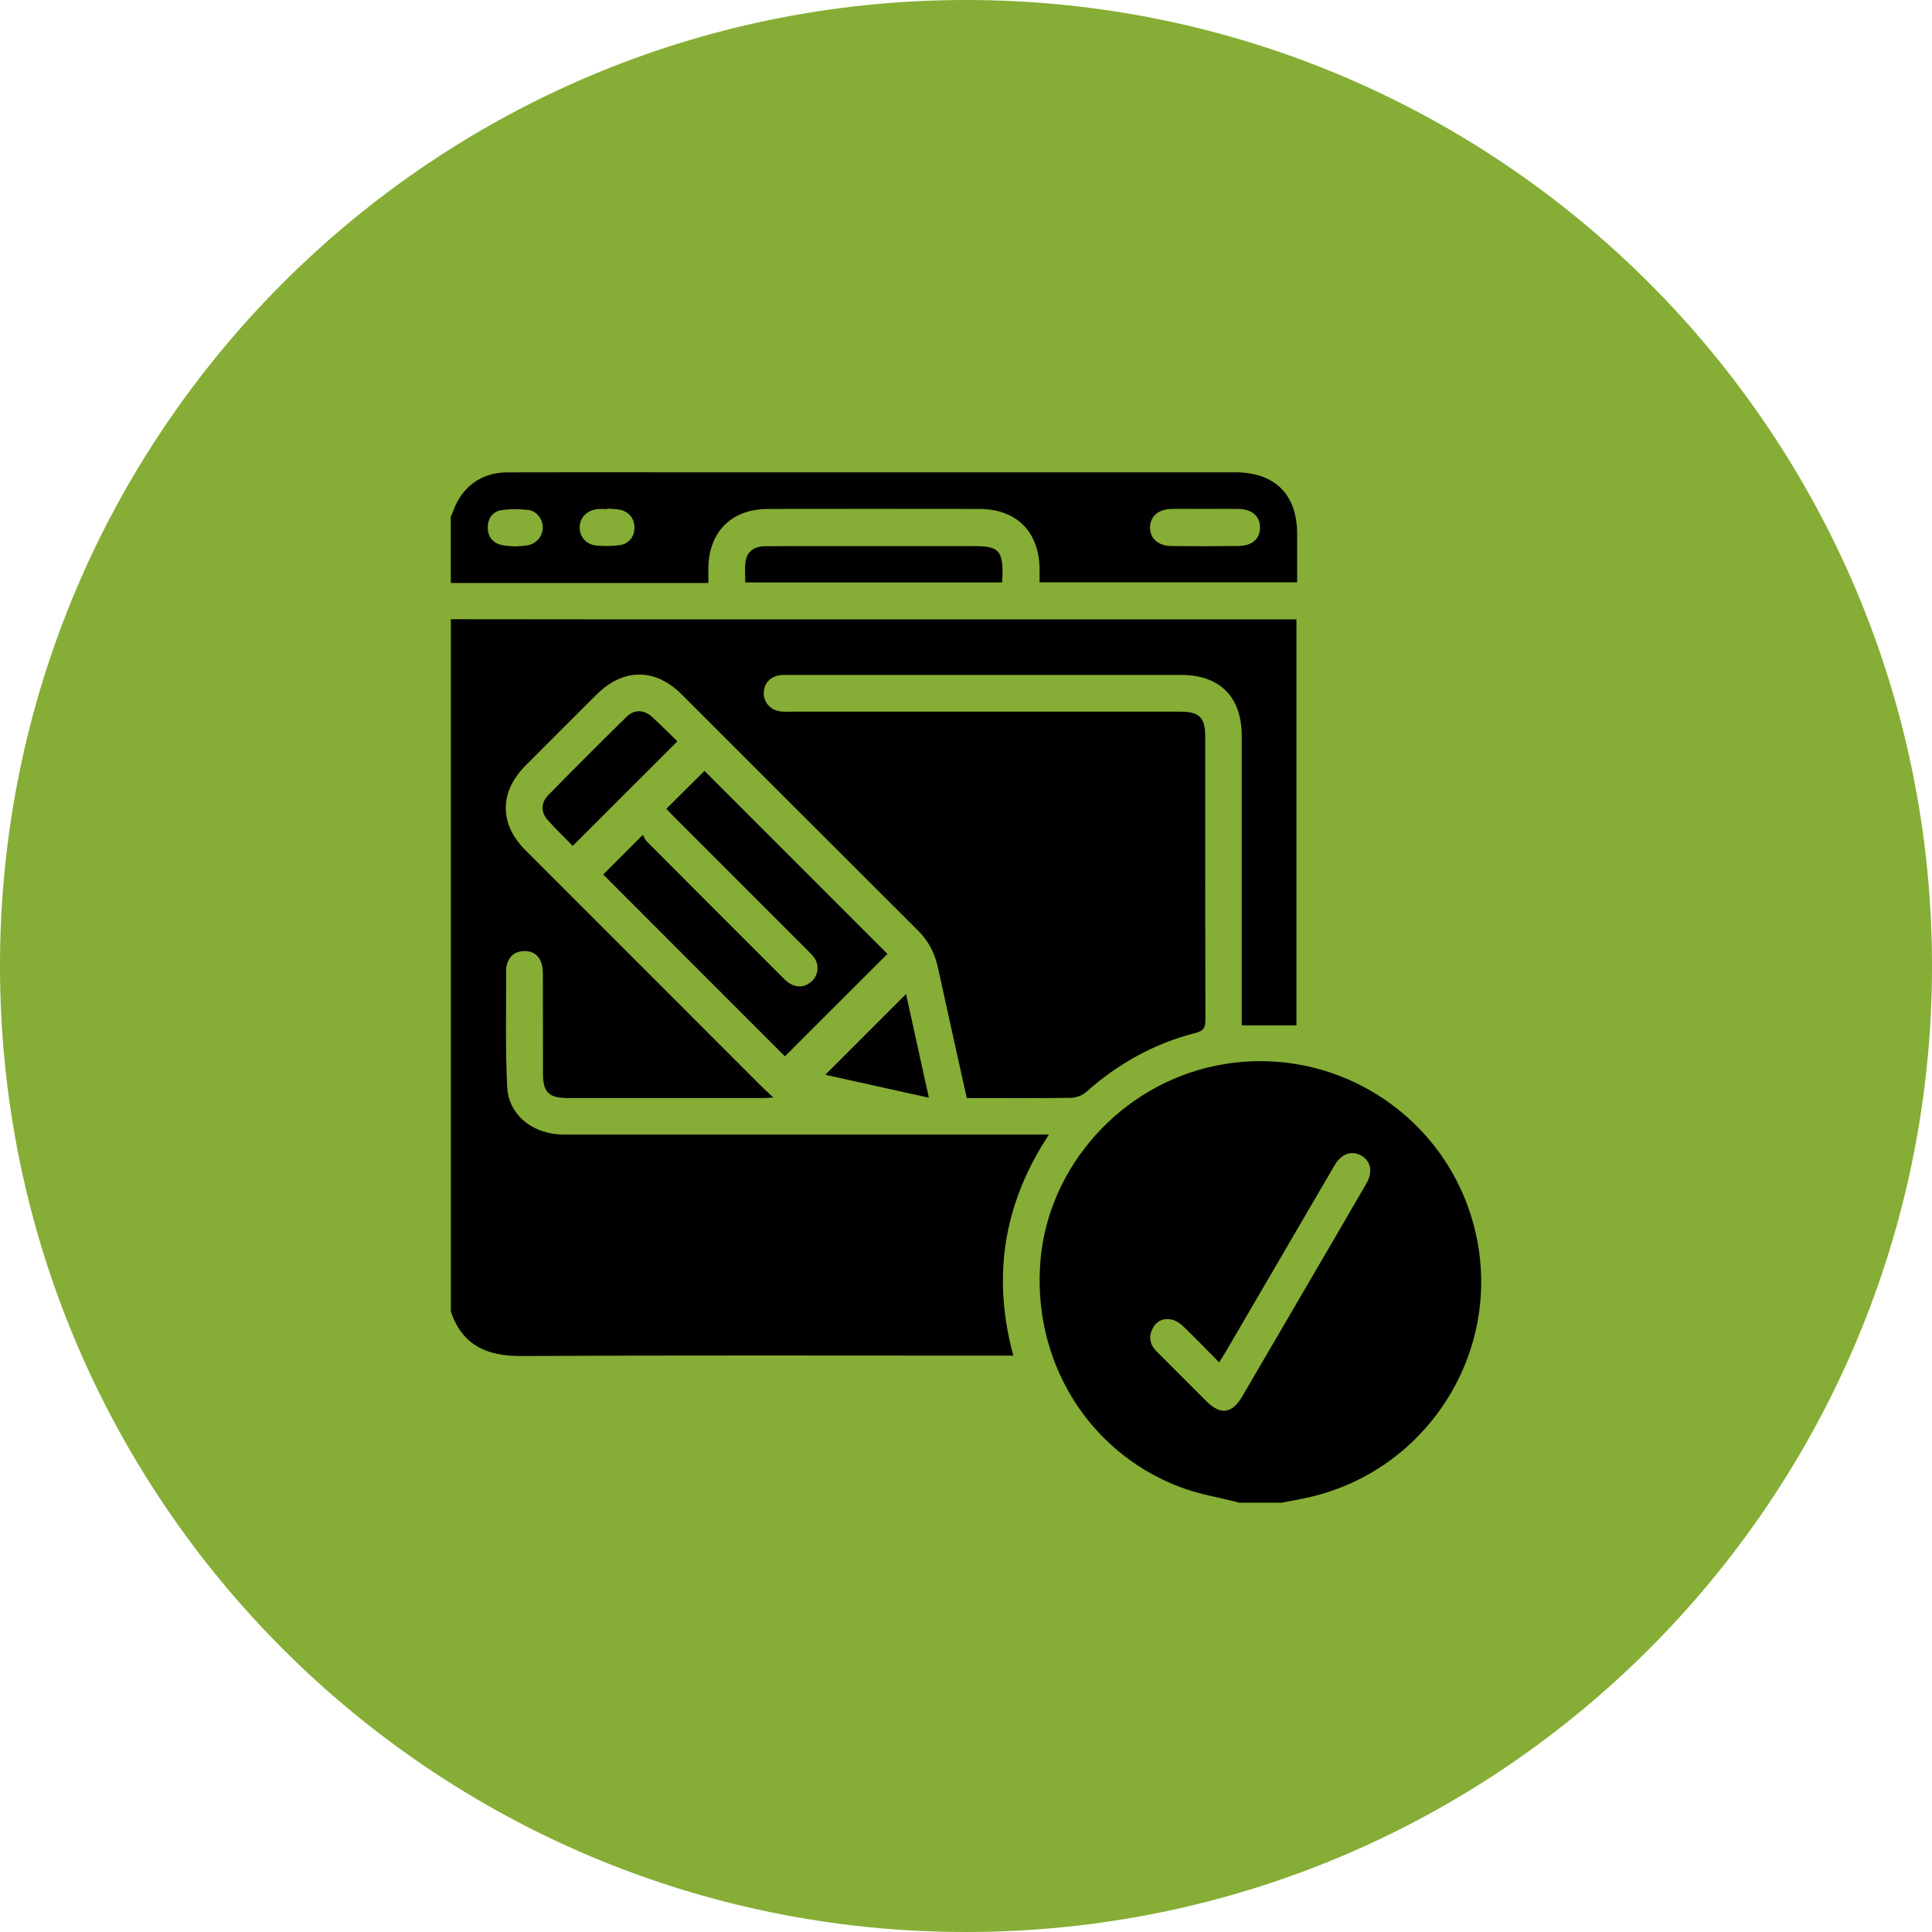
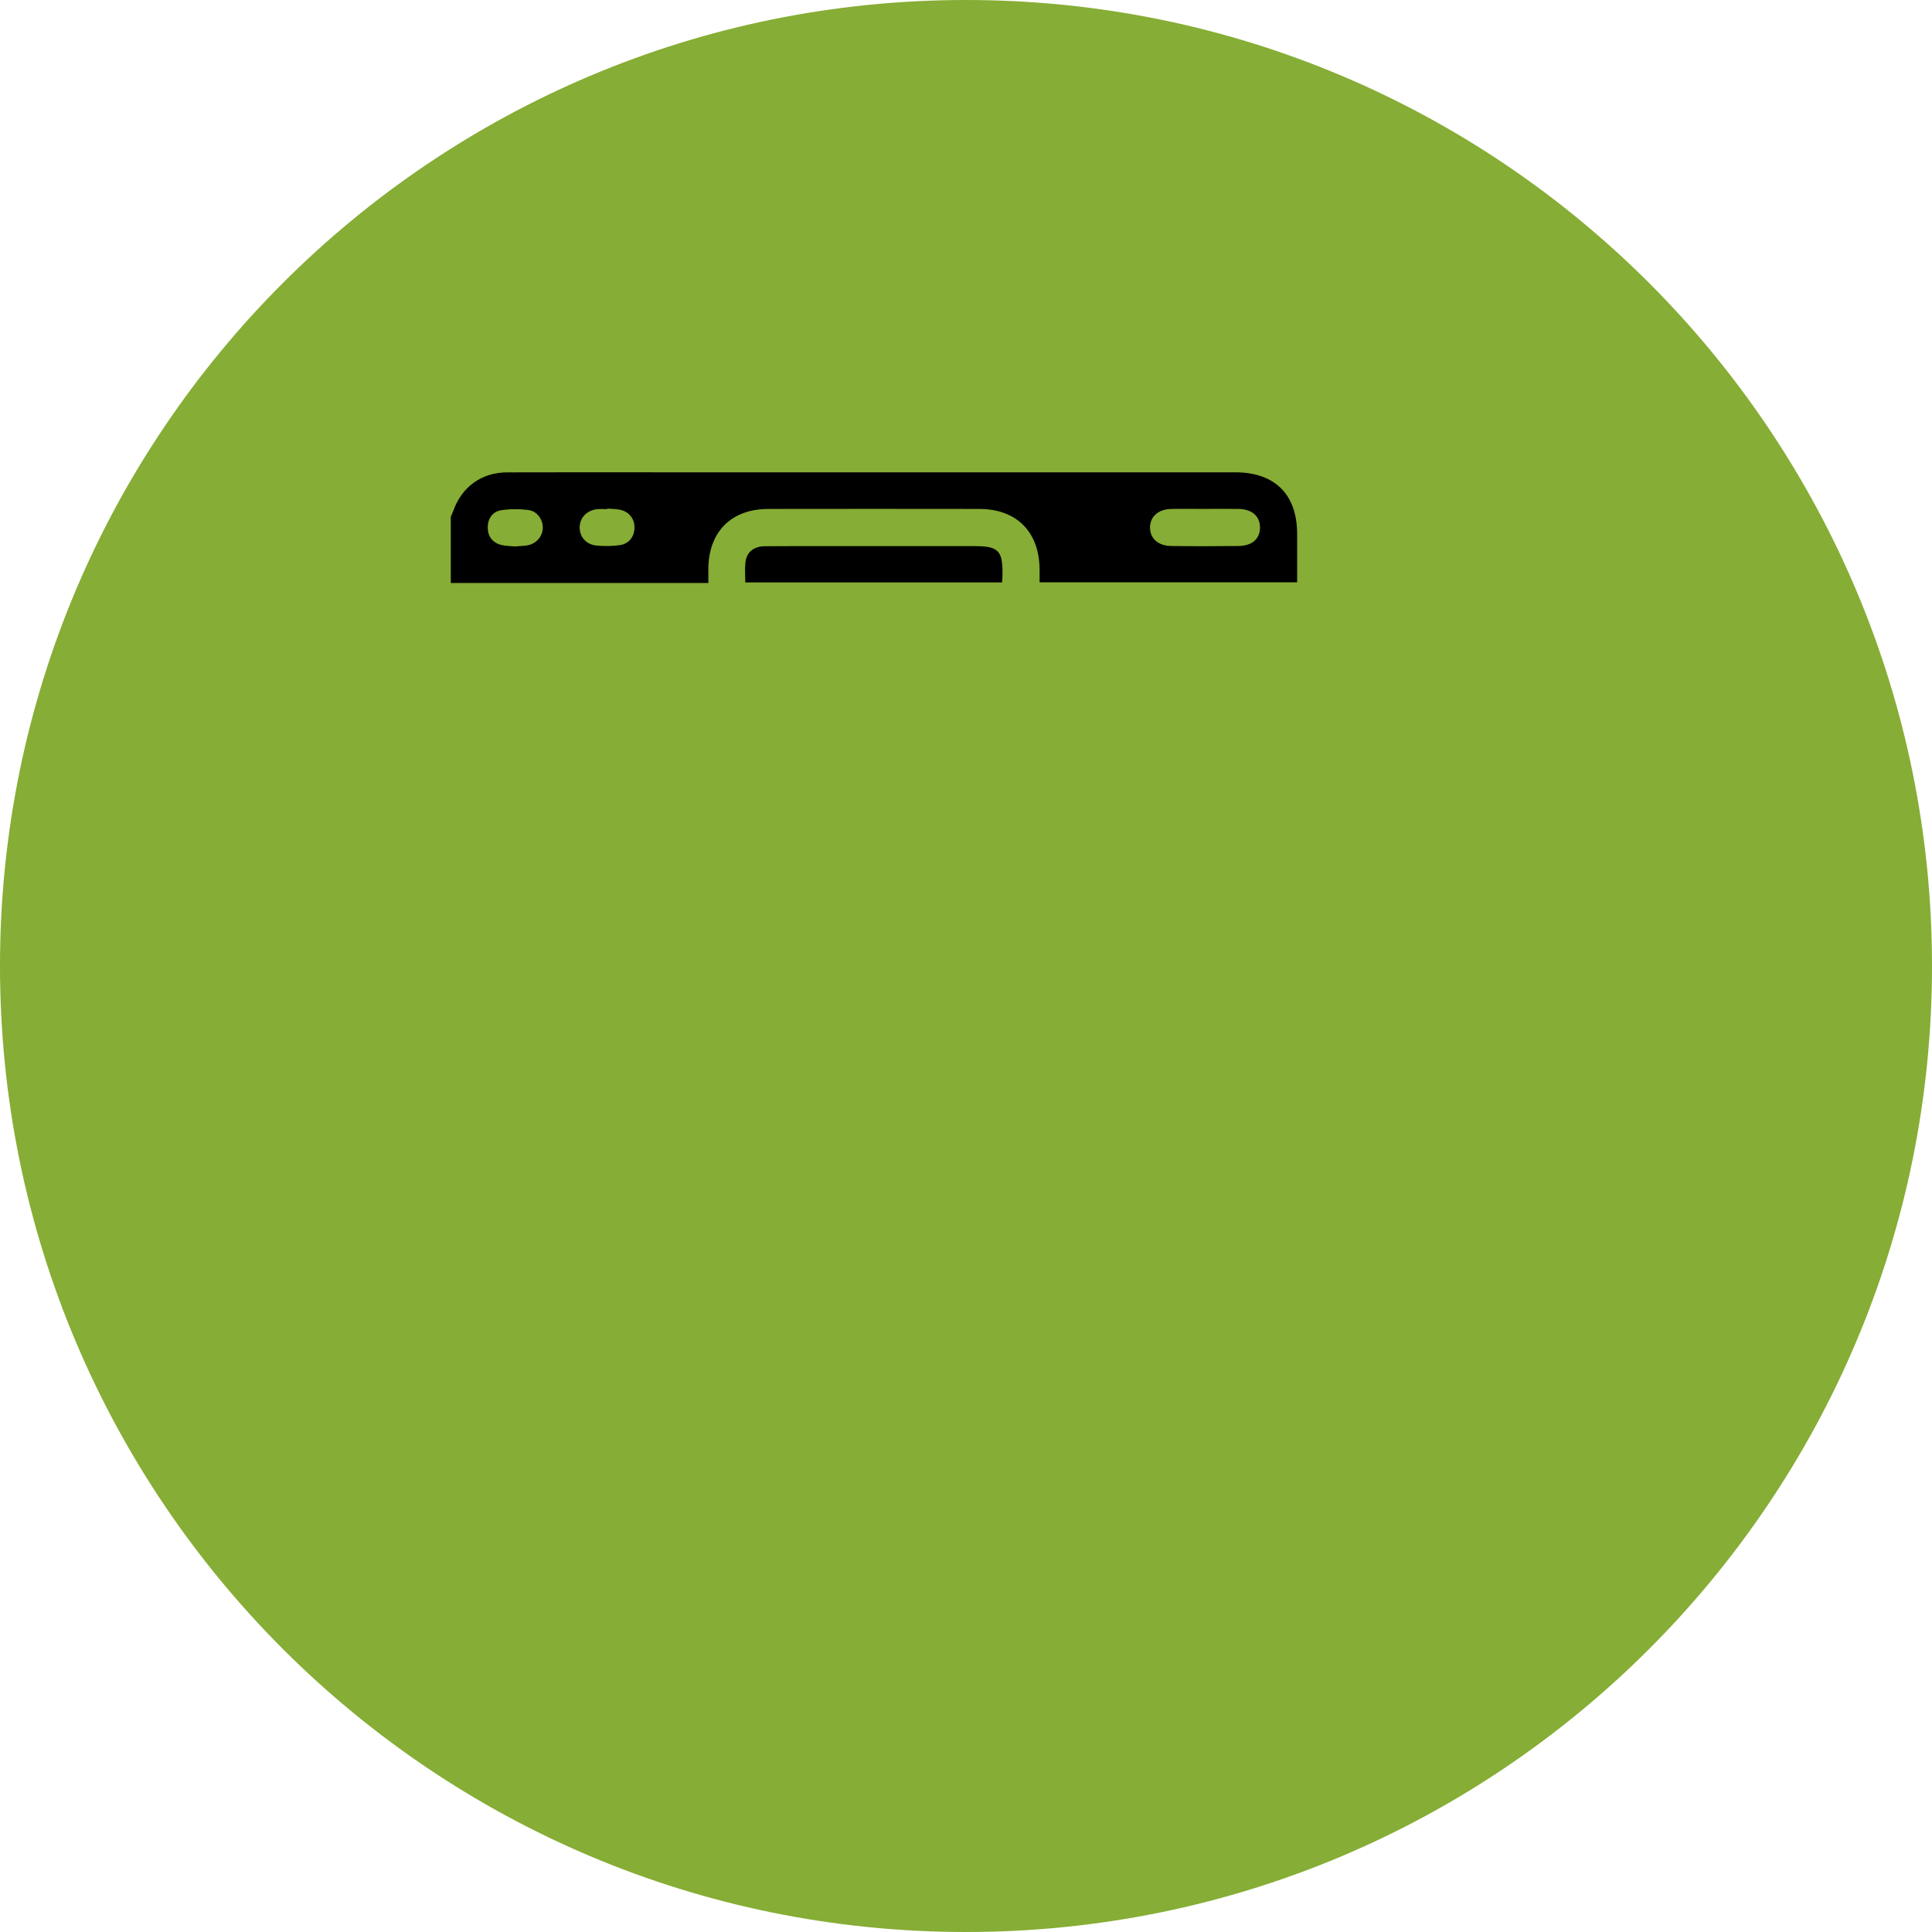
<svg xmlns="http://www.w3.org/2000/svg" width="90" height="90" viewBox="0 0 90 90" fill="none">
  <path d="M90 45C90 20.147 69.853 0 45 0C20.147 0 0 20.147 0 45C0 69.853 20.147 90 45 90C69.853 90 90 69.853 90 45Z" fill="#86AD35" />
-   <path d="M21 28.846C23.609 28.849 26.217 28.853 28.826 28.853C39.136 28.853 49.446 28.853 59.757 28.853H60.393V47.766H57.845V47.176C57.845 42.879 57.845 38.584 57.845 34.287C57.845 32.461 56.827 31.44 55.009 31.44C48.932 31.44 42.855 31.44 36.779 31.44C36.654 31.44 36.529 31.436 36.405 31.446C35.926 31.483 35.604 31.793 35.579 32.24C35.553 32.697 35.873 33.077 36.354 33.14C36.523 33.162 36.697 33.152 36.868 33.152C42.898 33.152 48.928 33.152 54.958 33.152C55.873 33.152 56.142 33.414 56.143 34.309C56.143 38.715 56.14 43.121 56.152 47.527C56.152 47.89 56.051 48.028 55.693 48.119C53.767 48.61 52.078 49.55 50.595 50.873C50.419 51.03 50.136 51.136 49.901 51.14C48.433 51.164 46.964 51.153 45.495 51.153C45.342 51.153 45.188 51.153 45.037 51.153C44.58 49.091 44.128 47.069 43.685 45.044C43.541 44.385 43.243 43.825 42.761 43.345C39.088 39.683 35.425 36.013 31.755 32.347C30.521 31.113 29.034 31.118 27.792 32.354C26.685 33.456 25.579 34.561 24.478 35.668C23.259 36.892 23.256 38.383 24.466 39.596C28.132 43.265 31.799 46.933 35.467 50.6C35.631 50.764 35.805 50.92 36.025 51.126C35.844 51.138 35.715 51.151 35.585 51.151C32.539 51.153 29.493 51.153 26.447 51.151C25.567 51.151 25.295 50.881 25.294 50.009C25.291 48.494 25.297 46.978 25.29 45.463C25.29 45.263 25.281 45.051 25.22 44.863C25.094 44.48 24.802 44.289 24.396 44.305C23.989 44.32 23.73 44.535 23.614 44.923C23.596 44.983 23.579 45.046 23.579 45.107C23.586 46.95 23.534 48.796 23.626 50.634C23.693 51.957 24.841 52.851 26.25 52.852C30.968 52.856 35.685 52.853 40.404 52.853C43.028 52.853 45.652 52.853 48.277 52.853C48.444 52.853 48.612 52.853 48.862 52.853C46.752 56.058 46.202 59.46 47.205 63.15C46.965 63.15 46.784 63.15 46.601 63.15C39.166 63.15 31.729 63.128 24.294 63.169C22.685 63.178 21.538 62.681 21.002 61.095V28.846H21Z" fill="black" />
-   <path d="M57.743 70.001C56.812 69.761 55.847 69.608 54.954 69.266C50.654 67.624 48.059 63.348 48.473 58.677C48.858 54.319 52.225 50.572 56.577 49.656C62.157 48.484 67.62 52.049 68.783 57.624C69.939 63.162 66.358 68.621 60.804 69.788C60.441 69.865 60.077 69.93 59.713 70H57.745L57.743 70.001ZM56.793 63.465C56.224 62.89 55.697 62.34 55.148 61.812C54.998 61.666 54.803 61.526 54.605 61.477C54.22 61.382 53.887 61.521 53.696 61.883C53.488 62.276 53.568 62.641 53.877 62.951C54.649 63.727 55.421 64.501 56.196 65.272C56.862 65.934 57.393 65.862 57.875 65.04C58.915 63.262 59.953 61.482 60.991 59.703C61.88 58.18 62.77 56.657 63.653 55.13C63.967 54.587 63.864 54.084 63.408 53.83C62.963 53.582 62.505 53.74 62.189 54.252C62.124 54.359 62.063 54.468 61.999 54.575C60.364 57.38 58.727 60.184 57.091 62.986C57.007 63.13 56.915 63.27 56.792 63.464L56.793 63.465Z" fill="black" />
  <path d="M21 24.065C21.036 23.983 21.08 23.903 21.109 23.818C21.498 22.69 22.426 22.008 23.623 22.005C25.919 21.997 28.213 22.002 30.51 22.002C39.52 22.002 48.53 22.002 57.541 22.002C59.385 22.002 60.42 23.029 60.426 24.863C60.429 25.609 60.426 26.354 60.426 27.126H48.428C48.428 26.914 48.429 26.717 48.428 26.522C48.414 24.777 47.36 23.712 45.626 23.709C42.347 23.704 39.067 23.704 35.788 23.709C34.055 23.712 33 24.784 32.997 26.526C32.997 26.711 32.997 26.898 32.997 27.158H21V24.065ZM56.15 23.708C55.62 23.708 55.089 23.699 54.56 23.71C53.965 23.722 53.588 24.052 53.573 24.549C53.558 25.067 53.938 25.427 54.558 25.435C55.603 25.449 56.647 25.447 57.691 25.435C58.333 25.427 58.695 25.102 58.695 24.573C58.695 24.045 58.326 23.719 57.692 23.708C57.178 23.699 56.663 23.707 56.15 23.707V23.708ZM28.284 23.693C28.284 23.7 28.284 23.709 28.284 23.717C28.128 23.717 27.971 23.702 27.817 23.719C27.322 23.778 26.998 24.13 27.003 24.584C27.009 25.022 27.316 25.371 27.794 25.415C28.148 25.447 28.513 25.444 28.864 25.396C29.297 25.337 29.552 25.003 29.557 24.584C29.562 24.169 29.309 23.838 28.887 23.747C28.692 23.704 28.485 23.709 28.284 23.693ZM23.977 25.455C24.201 25.437 24.39 25.437 24.573 25.404C24.988 25.326 25.274 24.989 25.285 24.593C25.295 24.203 25.021 23.808 24.61 23.757C24.198 23.705 23.768 23.705 23.358 23.767C22.938 23.829 22.719 24.165 22.721 24.577C22.724 24.988 22.945 25.291 23.365 25.389C23.575 25.437 23.797 25.436 23.978 25.455H23.977Z" fill="black" />
-   <path d="M32.816 35.91C35.666 38.76 38.522 41.618 41.34 44.437C39.764 46.012 38.158 47.616 36.563 49.209C33.764 46.407 30.908 43.548 28.1 40.738C28.667 40.17 29.256 39.581 29.95 38.886C29.971 38.922 30.031 39.097 30.149 39.216C32.218 41.298 34.295 43.372 36.371 45.446C36.503 45.577 36.633 45.722 36.791 45.815C37.153 46.027 37.512 45.99 37.825 45.703C38.115 45.437 38.168 44.96 37.944 44.632C37.849 44.491 37.72 44.373 37.598 44.252C35.524 42.176 33.448 40.1 31.373 38.025C31.255 37.906 31.141 37.78 31.042 37.675C31.645 37.075 32.23 36.495 32.816 35.912V35.91Z" fill="black" />
  <path d="M46.681 27.132H34.719C34.719 26.808 34.69 26.498 34.725 26.198C34.782 25.717 35.109 25.45 35.634 25.445C36.711 25.435 37.786 25.441 38.863 25.441C41.046 25.441 43.229 25.441 45.413 25.441C46.507 25.441 46.715 25.655 46.7 26.76C46.699 26.869 46.689 26.977 46.68 27.133L46.681 27.132Z" fill="black" />
-   <path d="M26.681 39.407C26.313 39.029 25.899 38.629 25.513 38.202C25.2 37.856 25.193 37.395 25.523 37.058C26.734 35.822 27.957 34.599 29.193 33.386C29.547 33.038 30.003 33.057 30.373 33.394C30.788 33.771 31.181 34.172 31.555 34.535C29.92 36.169 28.316 37.772 26.681 39.405V39.407Z" fill="black" />
-   <path d="M42.207 46.306C42.552 47.875 42.901 49.464 43.27 51.136C41.591 50.764 40.003 50.411 38.446 50.067C39.703 48.809 40.944 47.57 42.207 46.307V46.306Z" fill="black" />
</svg>